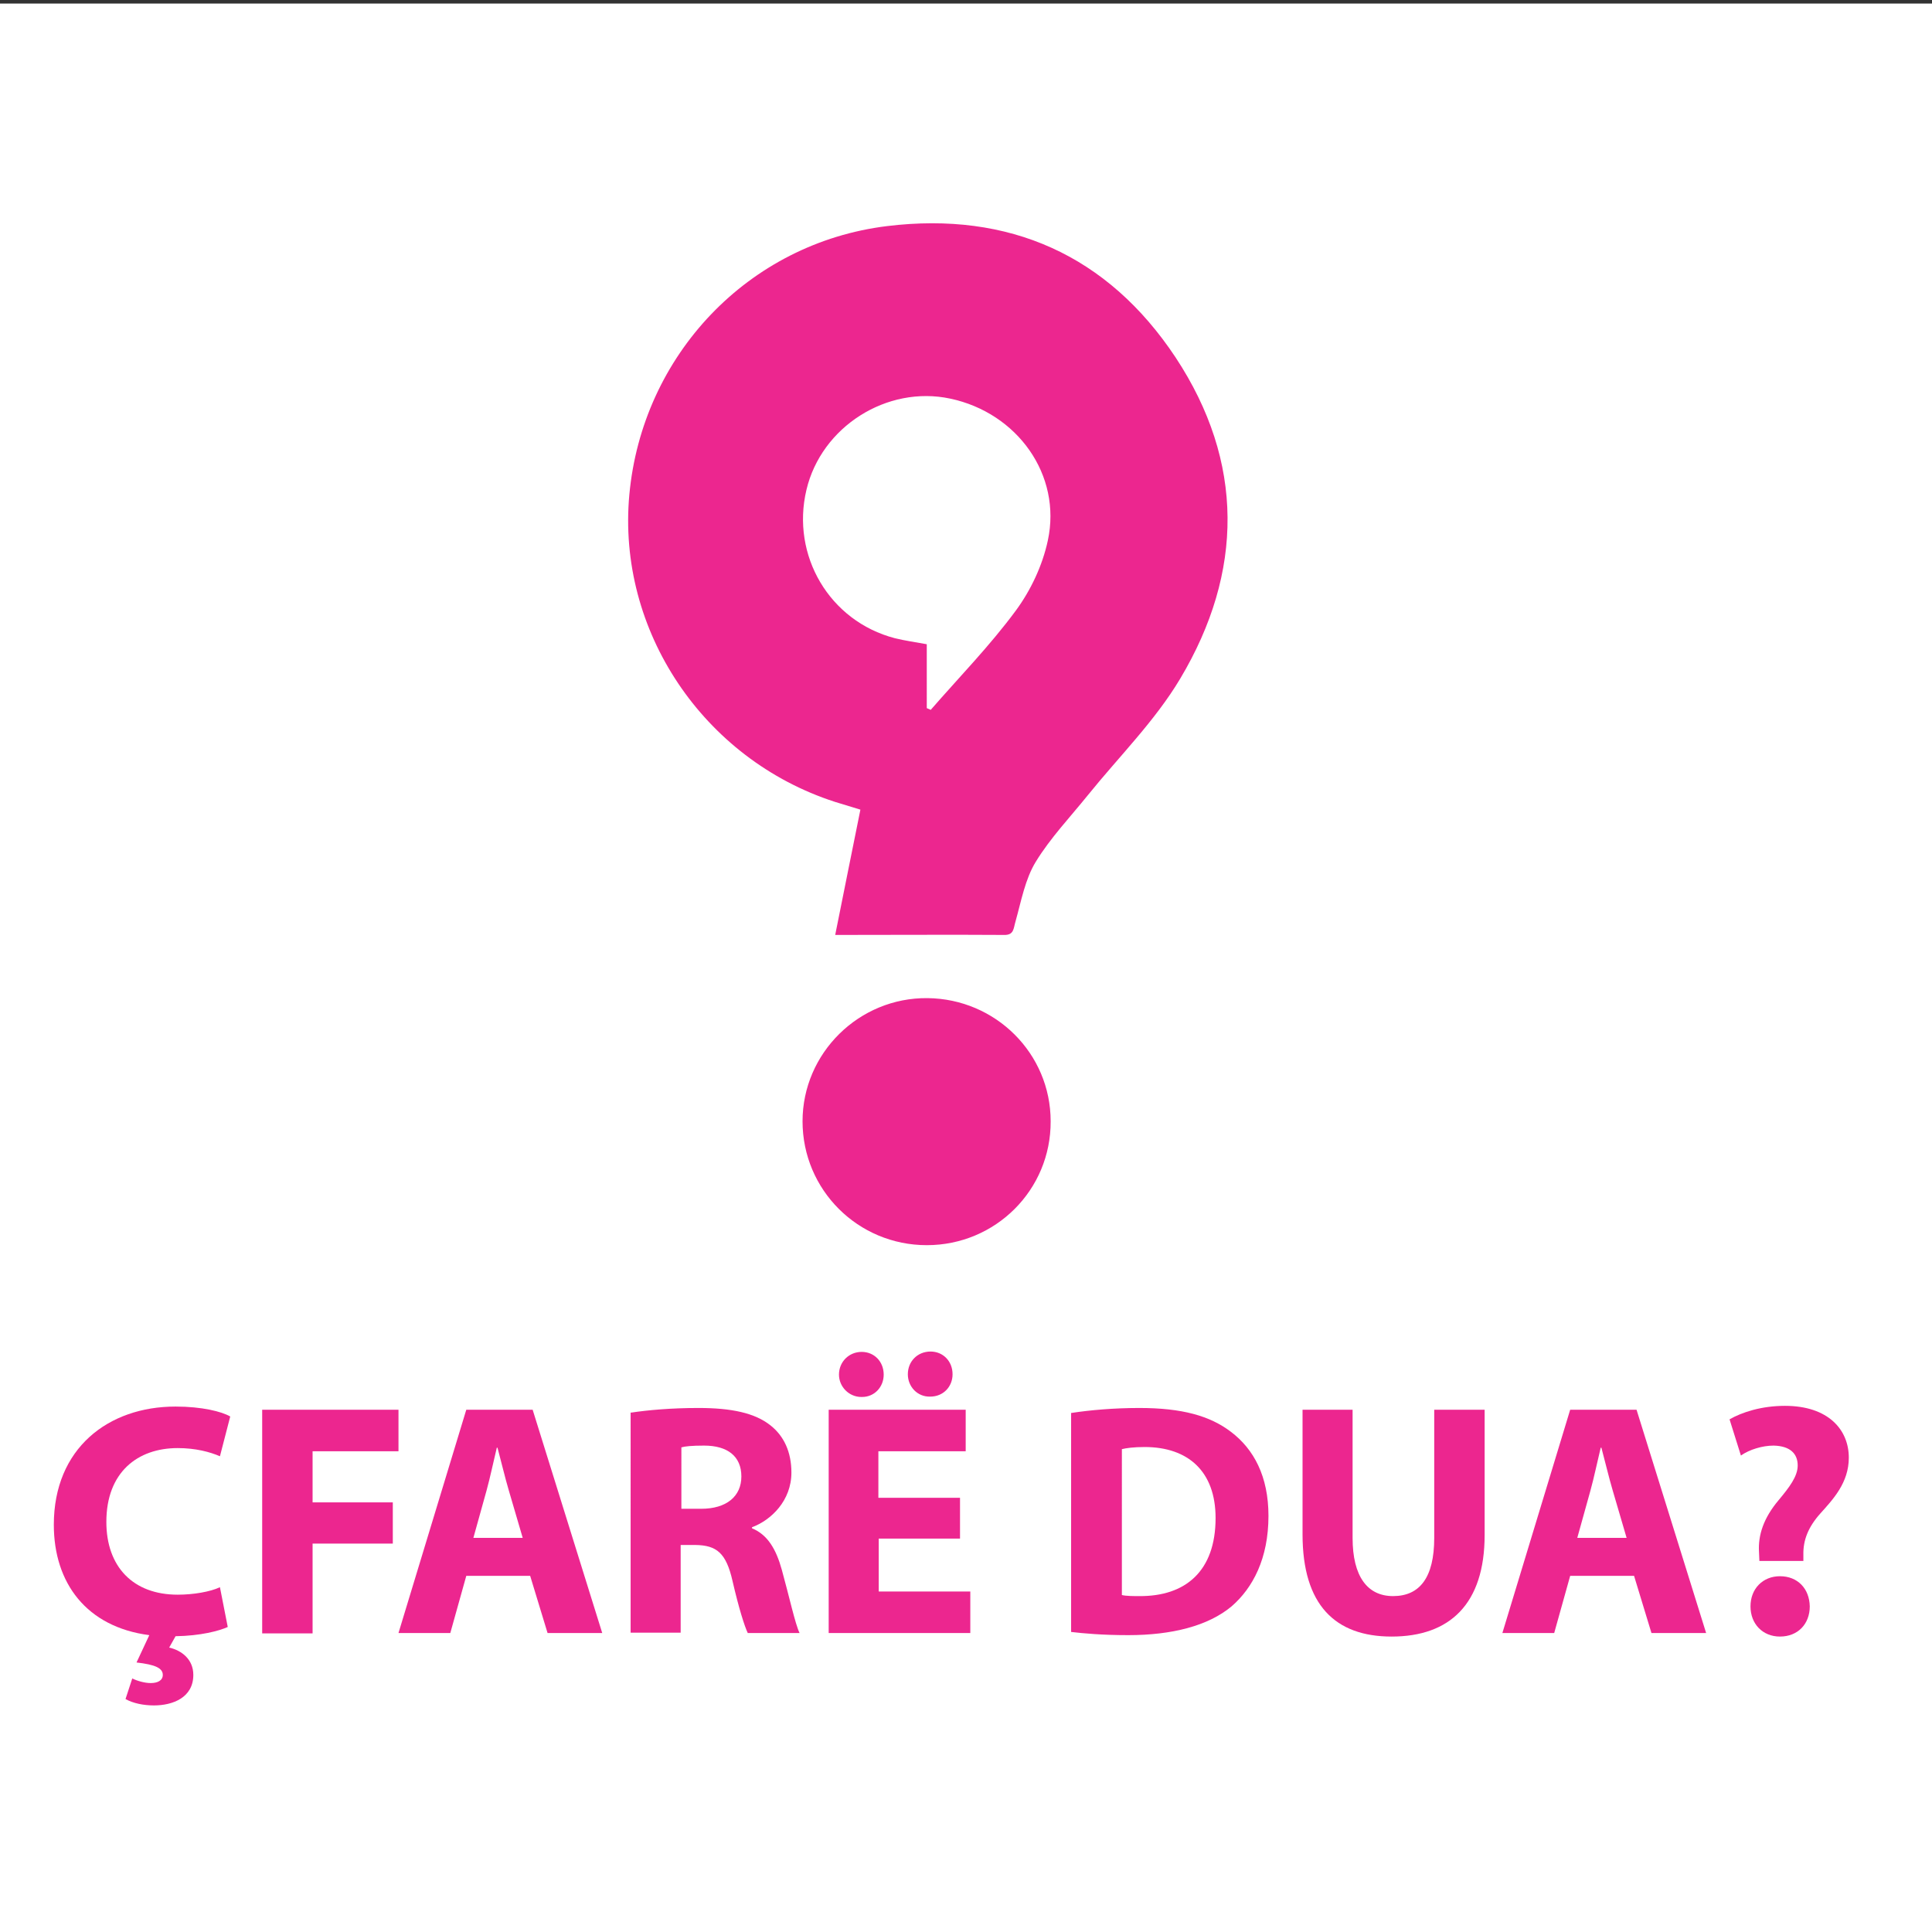
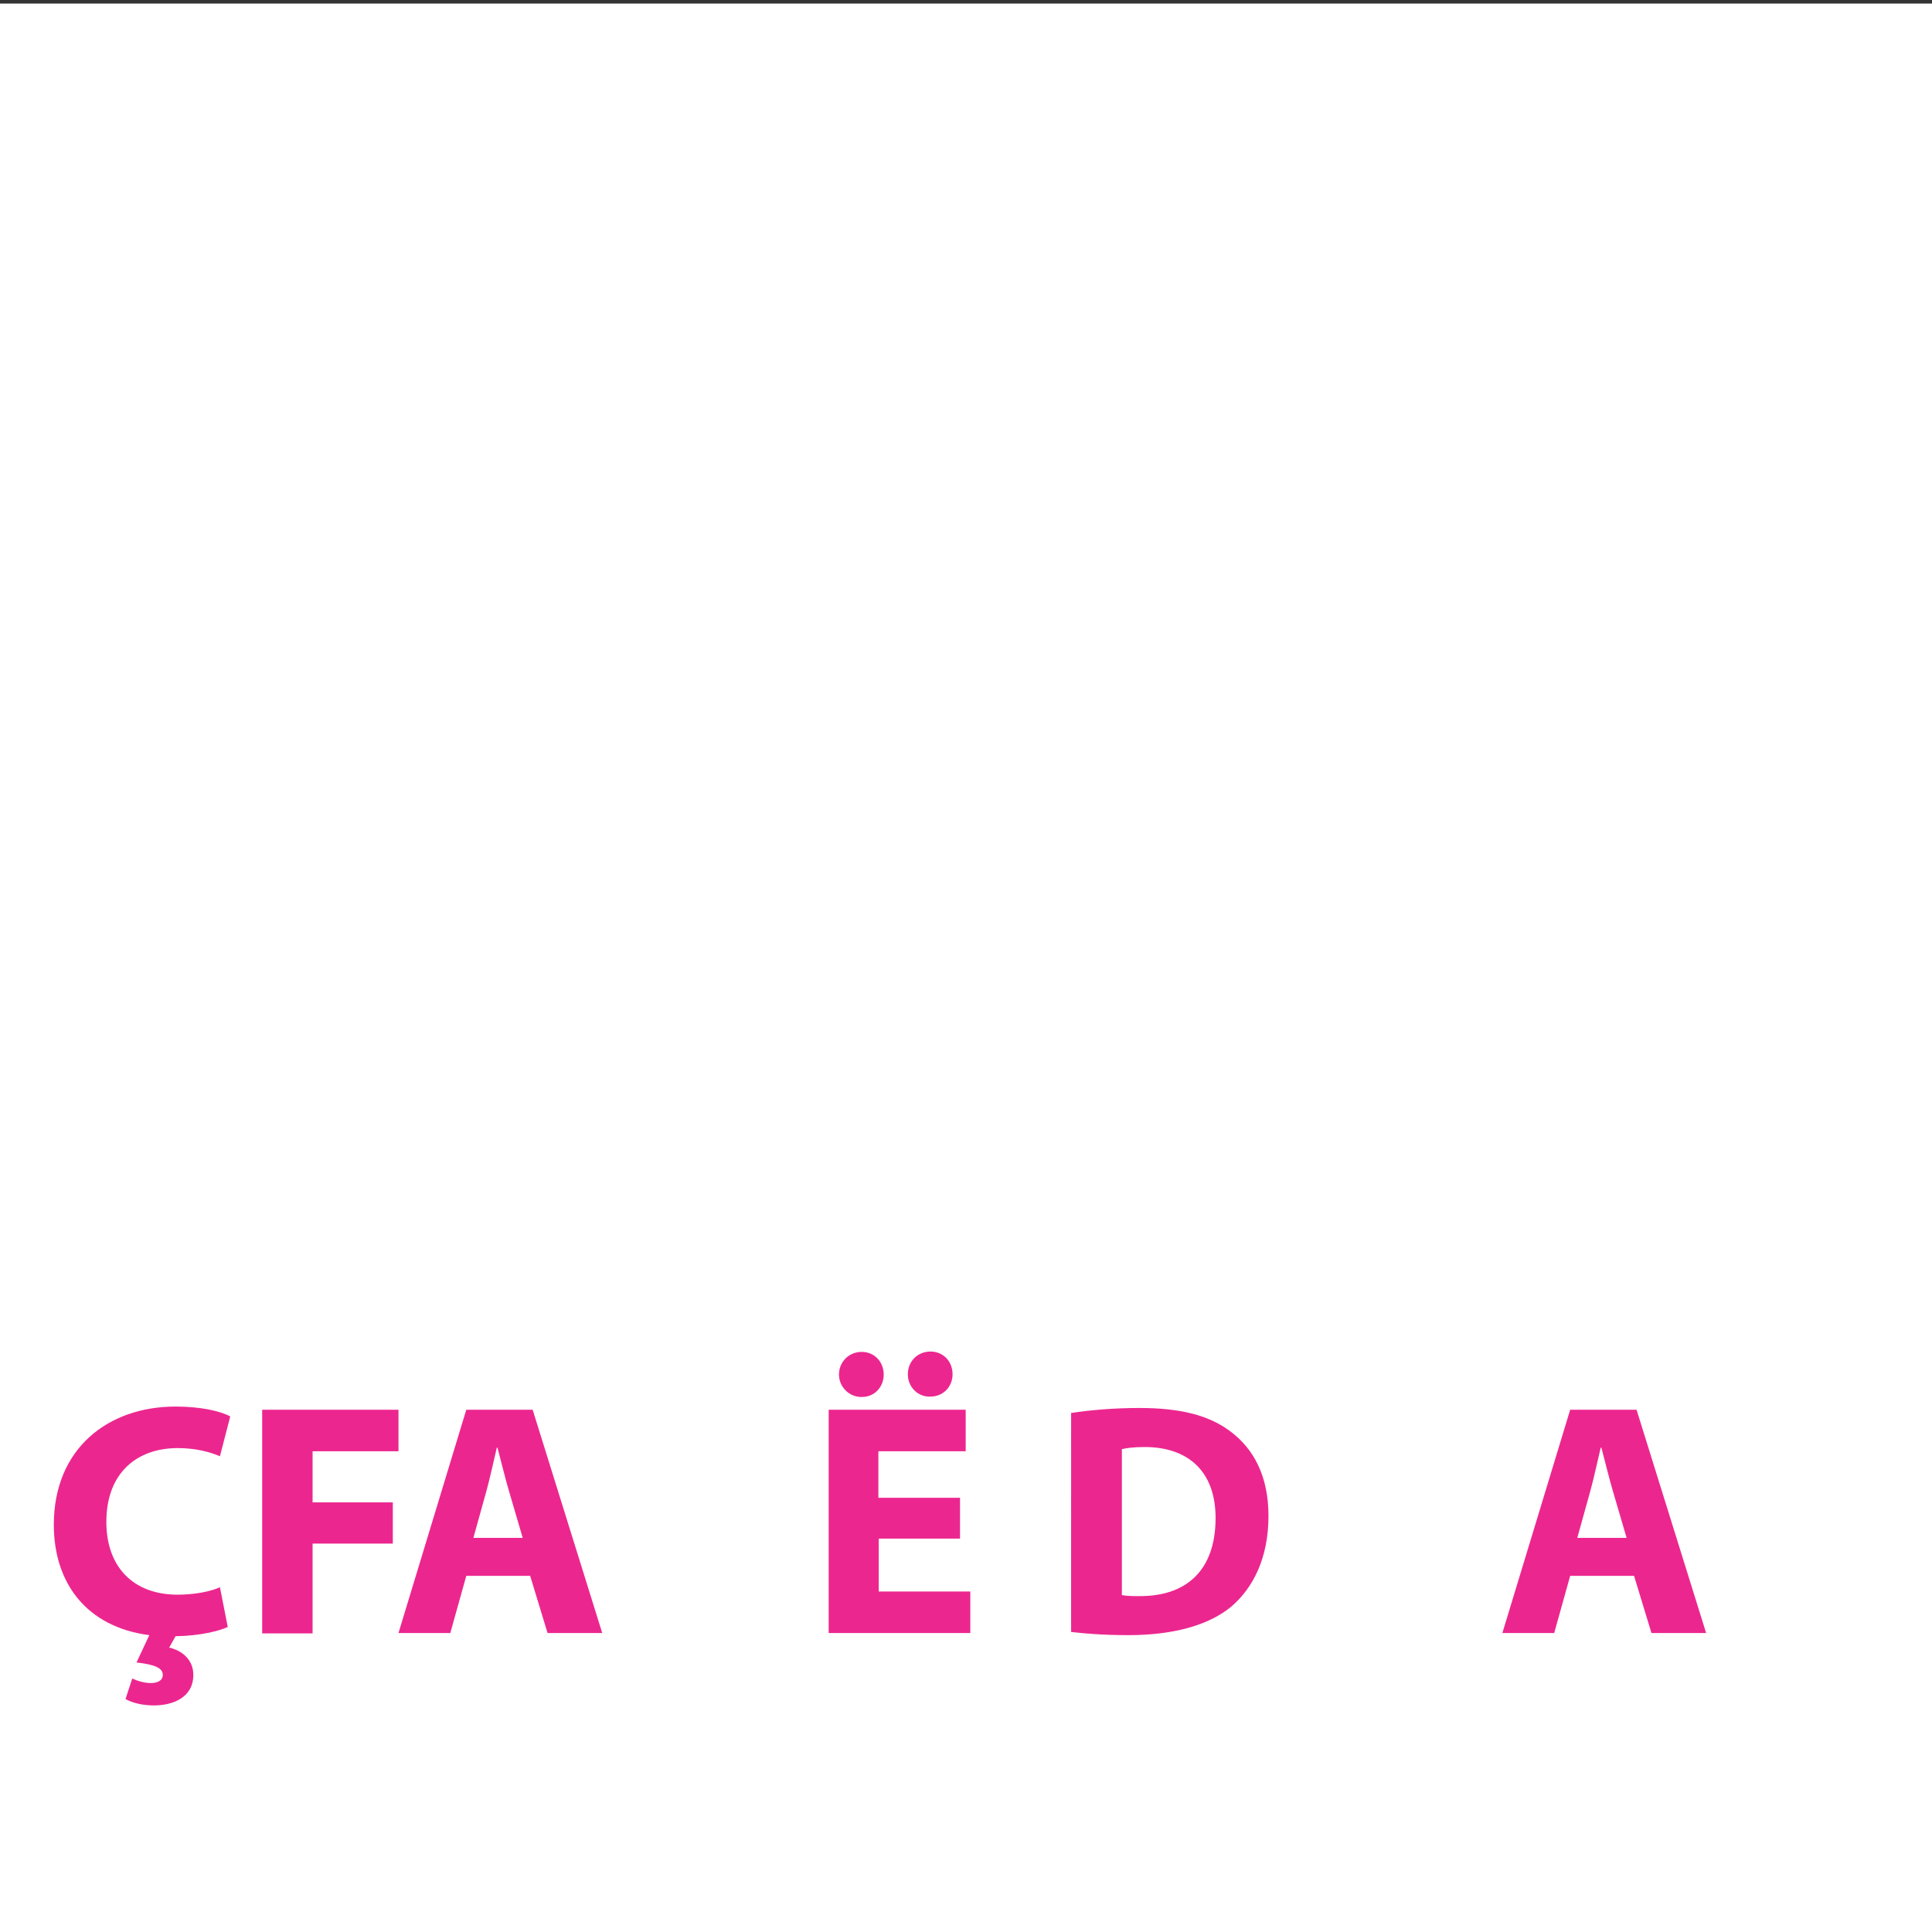
<svg xmlns="http://www.w3.org/2000/svg" version="1.1" id="Layer_1" x="0px" y="0px" viewBox="0 0 544.3 544.3" style="enable-background:new 0 0 544.3 544.3;" xml:space="preserve">
  <rect x="0" y="0" width="544.3" height="544.3" fill="#333333" stroke="none" />
  <style type="text/css">
	.st0{fill:#FFFFFF;}
	.st1{fill:#EC268F;}
	.st2{enable-background:new    ;}
</style>
  <rect x="0" y="1" class="st0" width="544.3" height="544.3" />
-   <path class="st1" d="M235.3,263.4c2.5-12.3,4.7-23.6,7.1-35.3c-1.9-0.6-4.6-1.4-7.2-2.2c-37.1-12-61.4-48.3-57.9-86.5  c3.6-39.3,33.5-70.9,72.6-75.7c34.4-4.2,62.2,8.2,81.3,37c19.4,29.4,19.2,60.5,1.3,90.5c-7.1,11.9-17.2,21.9-26,32.8  c-5,6.2-10.6,12.1-14.7,18.8c-3,4.9-4.1,11.1-5.7,16.8c-0.6,2-0.4,3.9-3.3,3.8C267.6,263.3,252.4,263.4,235.3,263.4z M261.1,199.5  c0.4,0.2,0.8,0.3,1.1,0.5c8.1-9.3,16.7-18.1,24-28c4.2-5.7,7.5-12.7,9-19.7c4-18.5-8.6-36-27.5-40c-17.8-3.8-36.3,7.9-40.5,25.7  c-4.4,18.5,6.5,37,24.9,41.8c2.8,0.7,5.8,1.1,9,1.7C261.1,187.6,261.1,193.6,261.1,199.5z" />
-   <path class="st1" d="M261.1,350.8c-19.4,0-35-15.6-35-34.9c0-19.2,15.9-34.9,35.2-34.7c19.2,0.2,34.7,15.6,34.7,34.7  C296.1,335.2,280.5,350.8,261.1,350.8z" />
  <g transform="matrix(1 0 0 1 -1.536 -214.533)">
    <g class="st2">
      <path class="st1" d="M65.7,672.9c-2.4,1.1-7.7,2.5-14.7,2.6l-1.8,3.2c3.5,0.8,6.8,3.3,6.8,7.7c0,6.4-5.8,8.6-11.1,8.6    c-2.9,0-5.9-0.6-8-1.8l1.9-5.8c1.4,0.7,3.5,1.3,5.2,1.3c1.9,0,3.4-0.7,3.4-2.3c0-1.9-2.1-2.9-7.4-3.5l3.6-7.7    c-17.7-2.3-26.9-14.7-26.9-31.1c0-21.5,15.3-33.3,34.3-33.3c7.4,0,13,1.4,15.4,2.8l-2.9,11.2c-2.8-1.2-6.8-2.3-11.9-2.3    c-11.3,0-20.1,6.8-20.1,20.8c0,12.6,7.5,20.5,20.1,20.5c4.4,0,9.1-0.8,11.9-2.1L65.7,672.9z" />
      <path class="st1" d="M75.4,611.7h38.4v11.7H89.6v14.4h22.6v11.6H89.6v25.3H75.4V611.7z" />
      <path class="st1" d="M132.9,658.5l-4.5,16.1h-14.6l19.1-62.9h18.7l19.6,62.9h-15.4l-4.9-16.1H132.9z M148.8,647.8l-3.9-13.3    c-1.1-3.7-2.2-8.4-3.2-12.1h-0.2c-0.9,3.7-1.9,8.5-2.9,12.1l-3.7,13.3H148.8z" />
-       <path class="st1" d="M179.4,612.5c4.6-0.7,11.3-1.3,18.9-1.3c9.3,0,15.9,1.4,20.3,4.9c3.8,3,5.9,7.5,5.9,13.3    c0,7.9-5.7,13.4-11.1,15.4v0.3c4.4,1.8,6.8,5.9,8.4,11.7c2,7.2,3.8,15.4,5,17.8h-14.6c-0.9-1.9-2.5-6.9-4.3-14.7    c-1.8-7.9-4.5-10-10.4-10.1h-4.2v24.7h-14.1V612.5z M193.5,639.6h5.6c7.1,0,11.3-3.5,11.3-9.1c0-5.7-3.9-8.7-10.5-8.7    c-3.5,0-5.4,0.2-6.4,0.5V639.6z" />
      <path class="st1" d="M272.1,648h-23v14.9h25.8v11.7h-39.9v-62.9h38.6v11.7H249v13.1h23V648z M244.2,608.1c-3.5,0-6.3-2.9-6.3-6.3    c0-3.6,2.8-6.4,6.4-6.4c3.5,0,6.2,2.7,6.2,6.4c0,3.5-2.6,6.3-6.1,6.3H244.2z M257.3,601.7c0-3.6,2.7-6.4,6.4-6.4    c3.5,0,6.2,2.7,6.2,6.4c0,3.5-2.6,6.3-6.3,6.3C260,608.1,257.3,605.2,257.3,601.7z" />
      <path class="st1" d="M303.4,612.6c5.2-0.8,12-1.4,19.1-1.4c12,0,19.9,2.2,25.8,6.7c6.5,4.9,10.6,12.6,10.6,23.7    c0,12-4.4,20.3-10.4,25.5c-6.6,5.5-16.8,8.1-29.1,8.1c-7.4,0-12.7-0.5-16.1-0.9V612.6z M317.6,663.9c1.2,0.3,3.3,0.3,4.9,0.3    c13,0.1,21.5-7,21.5-22c0-13.1-7.7-20-20-20c-3.1,0-5.2,0.3-6.4,0.6V663.9z" />
-       <path class="st1" d="M382.6,611.7v36.1c0,10.9,4.2,16.4,11.4,16.4c7.5,0,11.6-5.2,11.6-16.4v-36.1h14.2V647    c0,19.4-9.8,28.6-26.2,28.6c-15.9,0-25.1-8.9-25.1-28.8v-35.1H382.6z" />
      <path class="st1" d="M443.9,658.5l-4.5,16.1h-14.6l19.1-62.9h18.7l19.6,62.9h-15.4l-4.9-16.1H443.9z M459.8,647.8l-3.9-13.3    c-1.1-3.7-2.2-8.4-3.2-12.1h-0.2c-0.9,3.7-1.9,8.5-2.9,12.1l-3.7,13.3H459.8z" />
-       <path class="st1" d="M497.2,654.2l-0.1-2.4c-0.3-4.8,1.3-9.6,5.5-14.6c3-3.6,5.4-6.7,5.4-9.8c0-3.3-2.1-5.5-6.8-5.6    c-3.1,0-6.8,1.1-9.2,2.8l-3.2-10.2c3.5-2,9-3.8,15.6-3.8c12.3,0,18,6.8,18,14.6c0,7.1-4.5,11.8-8,15.7c-3.4,3.8-4.9,7.5-4.8,11.7    v1.7H497.2z M494.7,667.1c0-5,3.5-8.5,8.3-8.5c5,0,8.3,3.5,8.4,8.5c0,4.9-3.3,8.5-8.4,8.5C498.1,675.6,494.7,672,494.7,667.1z" />
    </g>
  </g>
</svg>